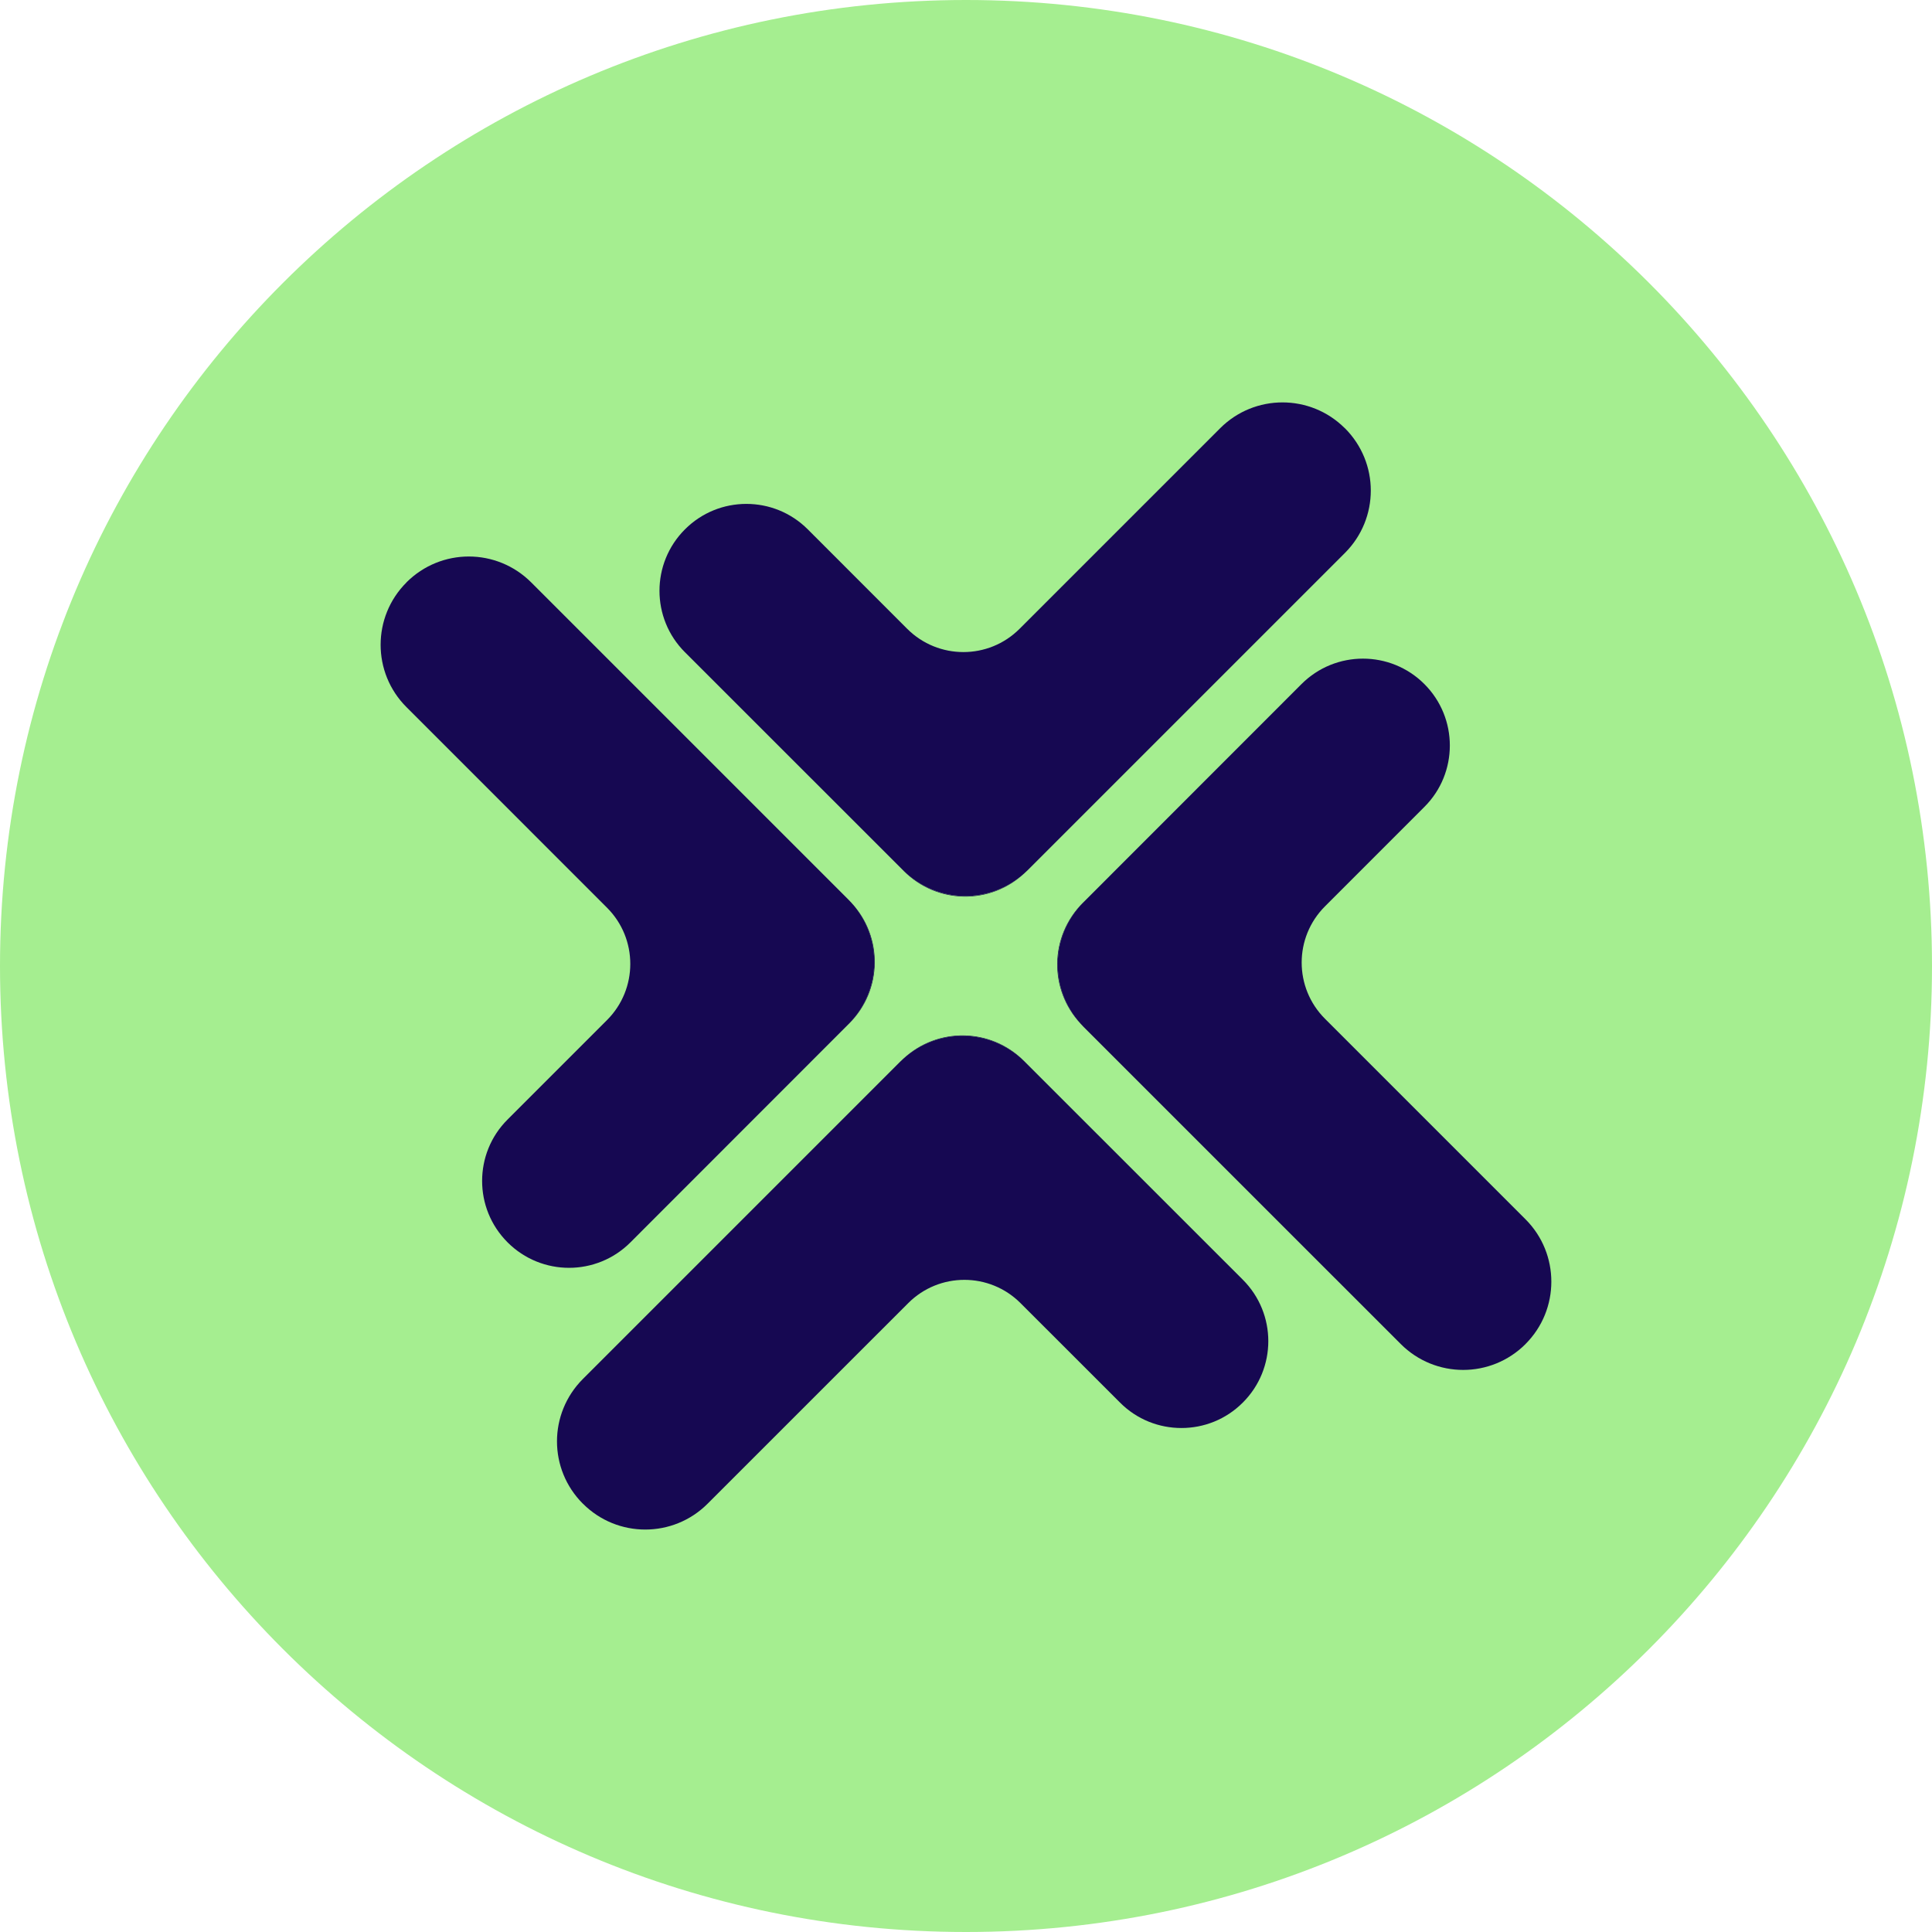
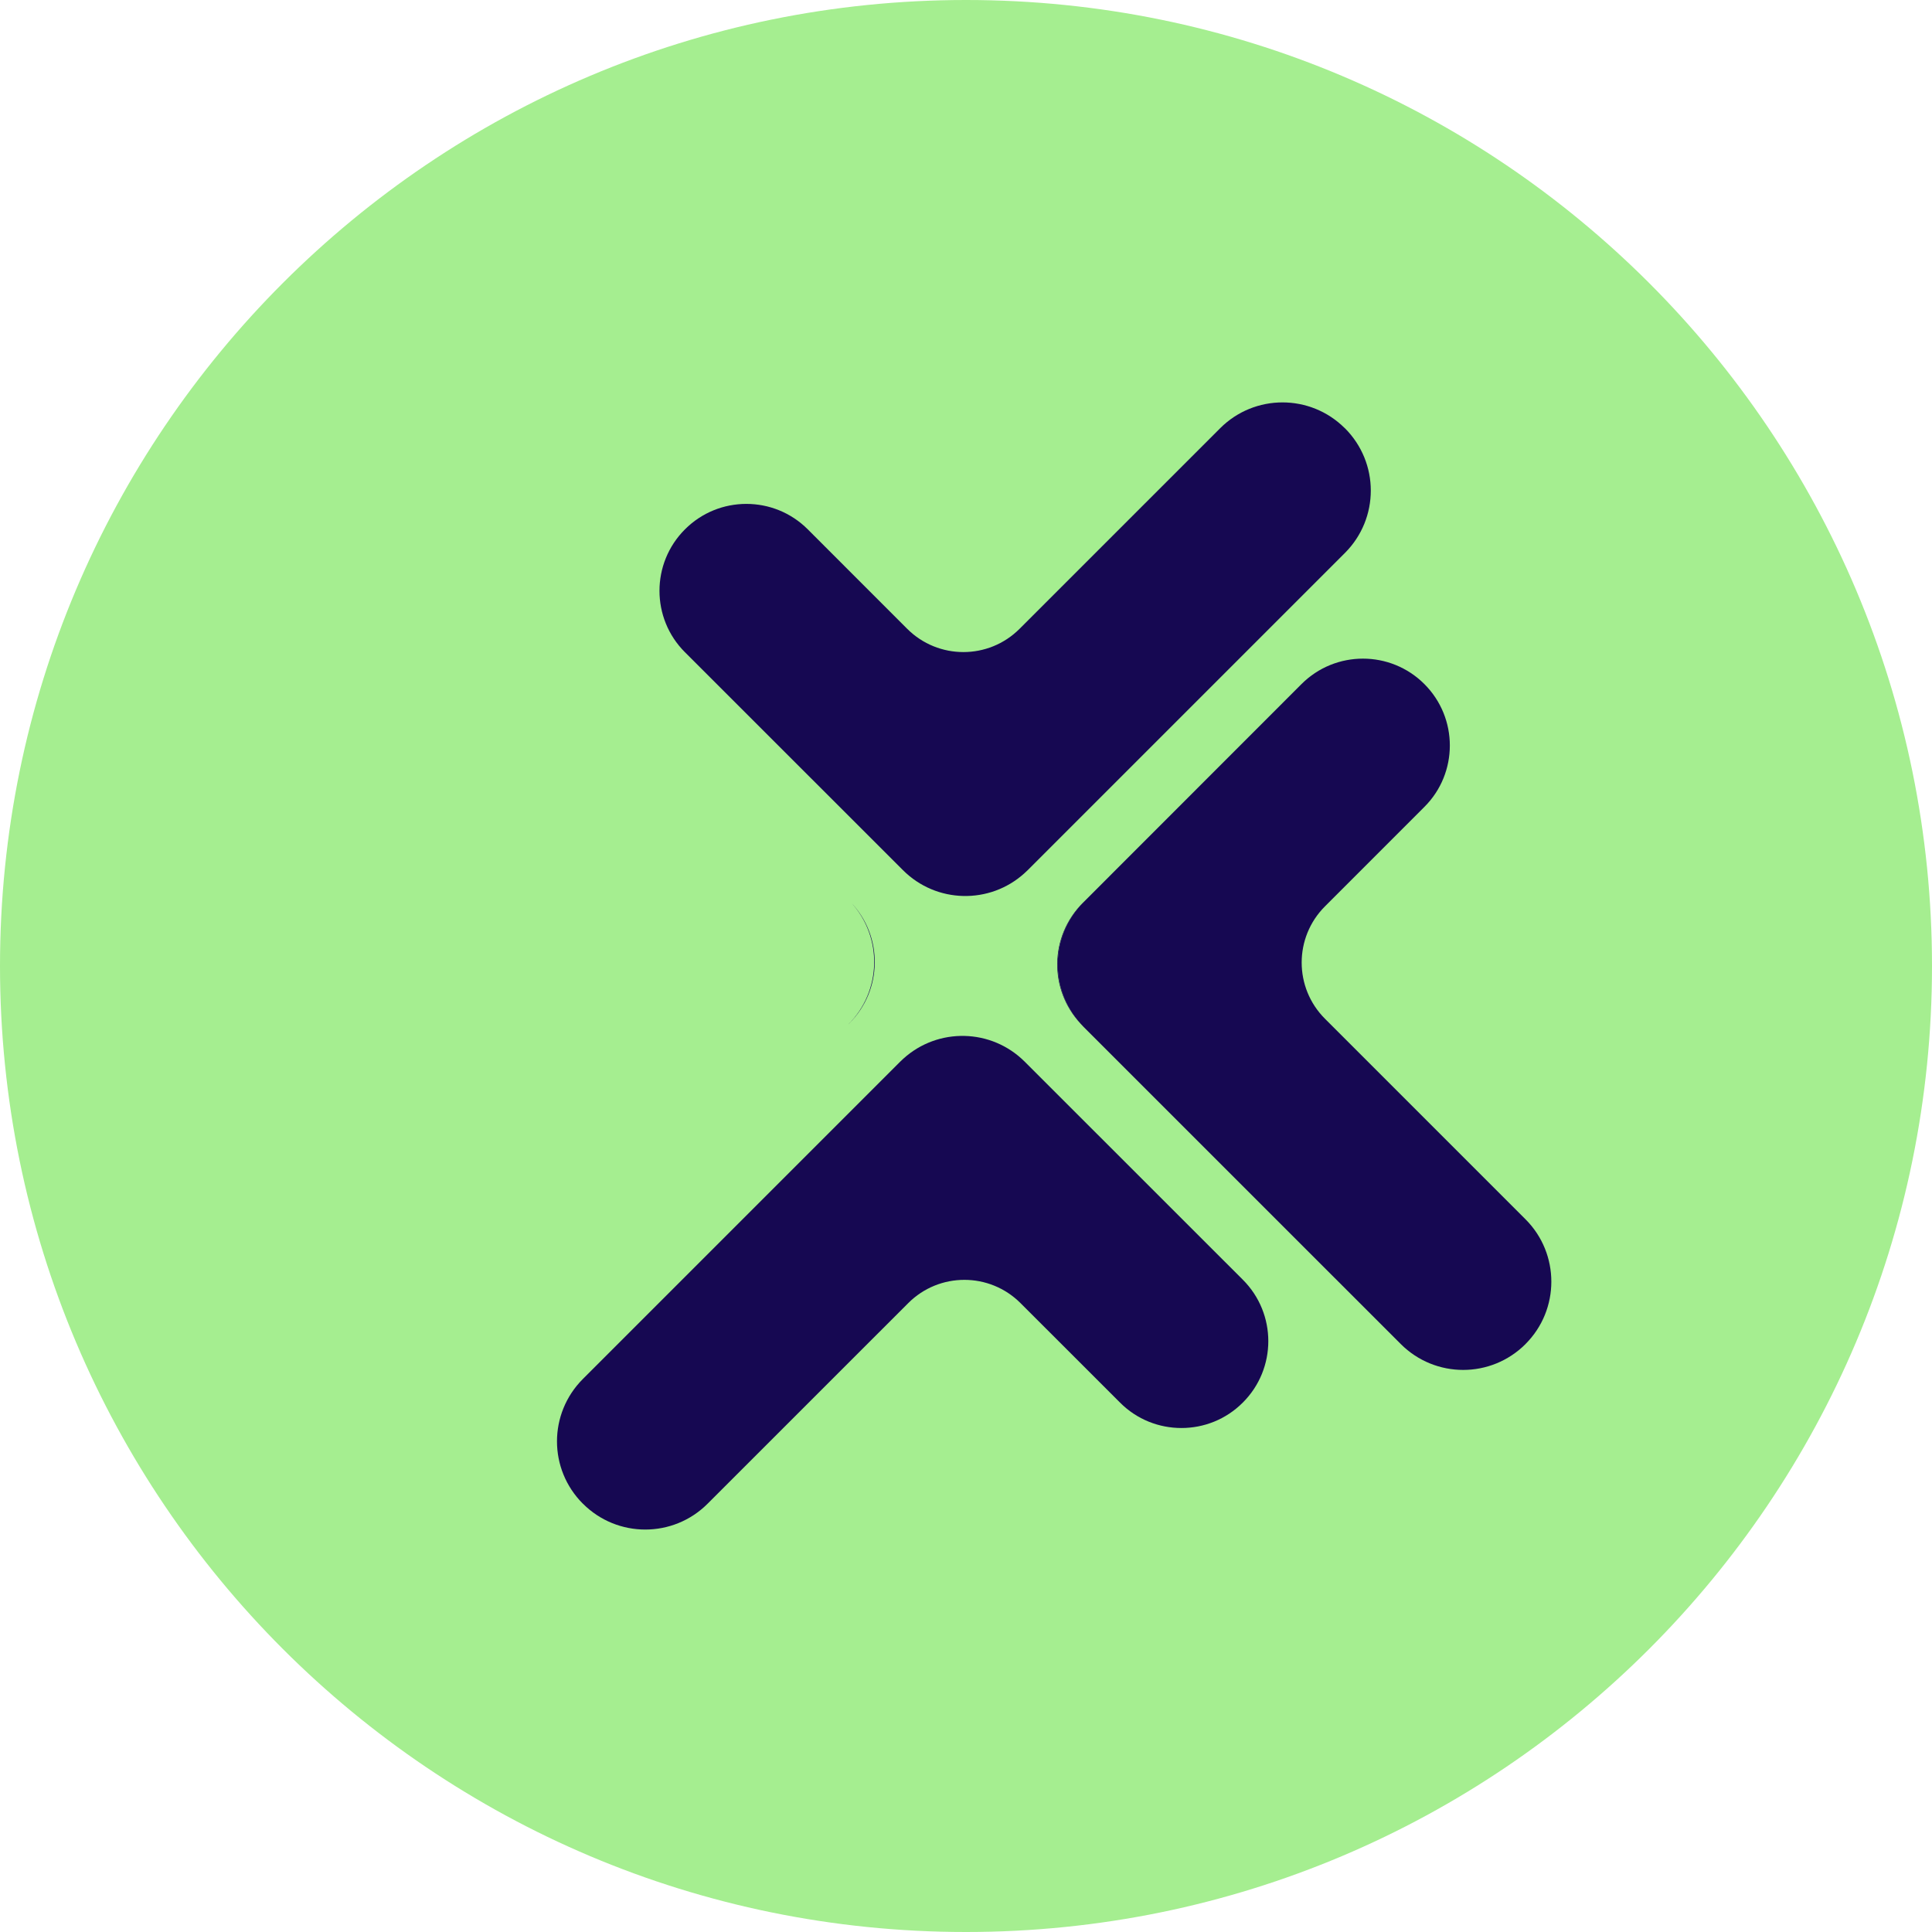
<svg xmlns="http://www.w3.org/2000/svg" width="44" height="44" viewBox="0 0 44 44" fill="none">
  <path d="M22 44C34.151 44 44 34.15 44 22C44 9.85 34.151 0 22 0C9.85 0 0 9.85 0 22C0 34.15 9.85 44 22 44Z" fill="#A5EE90" />
  <path d="M34.743 30.61C34.351 31.002 33.837 31.199 33.323 31.199C32.809 31.199 32.294 31.002 31.902 30.61L24.678 23.387C24.655 23.363 24.631 23.336 24.608 23.312C23.893 22.522 23.917 21.305 24.678 20.545L29.641 15.579C30.414 14.807 31.667 14.807 32.439 15.579C32.826 15.966 33.019 16.472 33.019 16.978C33.019 17.485 32.826 17.992 32.439 18.377L30.175 20.642C29.468 21.349 29.468 22.494 30.175 23.201L34.742 27.768C35.527 28.552 35.527 29.826 34.742 30.61H34.743Z" fill="#160852" />
  <path d="M24.61 23.313C23.885 22.538 23.901 21.323 24.657 20.567L24.68 20.546C23.918 21.306 23.895 22.524 24.61 23.313Z" fill="#160852" />
  <path d="M30.629 9.752C31.022 10.145 31.219 10.659 31.219 11.172C31.219 11.688 31.022 12.201 30.629 12.594L23.406 19.817C23.382 19.841 23.355 19.865 23.331 19.887C22.542 20.602 21.324 20.578 20.564 19.817L15.599 14.854C14.826 14.082 14.826 12.829 15.599 12.056C15.986 11.669 16.491 11.476 16.998 11.476C17.504 11.476 18.011 11.669 18.397 12.056L20.661 14.321C21.368 15.027 22.514 15.027 23.22 14.321L27.787 9.754C28.571 8.968 29.845 8.968 30.629 9.754V9.752Z" fill="#160852" />
-   <path d="M23.332 19.887C22.557 20.612 21.342 20.595 20.586 19.84L20.565 19.817C21.325 20.578 22.543 20.602 23.332 19.887Z" fill="#160852" />
  <path d="M13.275 34.246C12.882 33.854 12.685 33.34 12.685 32.826C12.685 32.313 12.882 31.798 13.275 31.405L20.498 24.182C20.522 24.158 20.549 24.134 20.573 24.111C21.362 23.396 22.58 23.42 23.34 24.182L28.305 29.145C29.078 29.917 29.078 31.17 28.305 31.942C27.918 32.33 27.413 32.522 26.906 32.522C26.399 32.522 25.893 32.33 25.507 31.942L23.242 29.678C22.536 28.971 21.39 28.971 20.684 29.678L16.116 34.245C15.332 35.031 14.059 35.031 13.275 34.245V34.246Z" fill="#160852" />
-   <path d="M20.573 24.113C21.348 23.388 22.563 23.405 23.319 24.161L23.34 24.183C22.58 23.422 21.362 23.398 20.573 24.113Z" fill="#160852" />
-   <path d="M9.256 13.264C9.649 12.871 10.163 12.674 10.677 12.674C11.19 12.674 11.705 12.871 12.098 13.264L19.321 20.487C19.345 20.511 19.369 20.538 19.392 20.561C20.107 21.351 20.083 22.569 19.321 23.328L14.358 28.294C13.586 29.067 12.333 29.067 11.56 28.294C11.173 27.907 10.98 27.402 10.98 26.895C10.98 26.388 11.173 25.882 11.56 25.496L13.825 23.231C14.531 22.525 14.531 21.379 13.825 20.673L9.258 16.105C8.472 15.322 8.472 14.048 9.258 13.264H9.256Z" fill="#160852" />
  <path d="M19.39 20.562C20.115 21.337 20.098 22.552 19.342 23.308L19.32 23.329C20.081 22.569 20.105 21.351 19.39 20.562Z" fill="#160852" />
</svg>